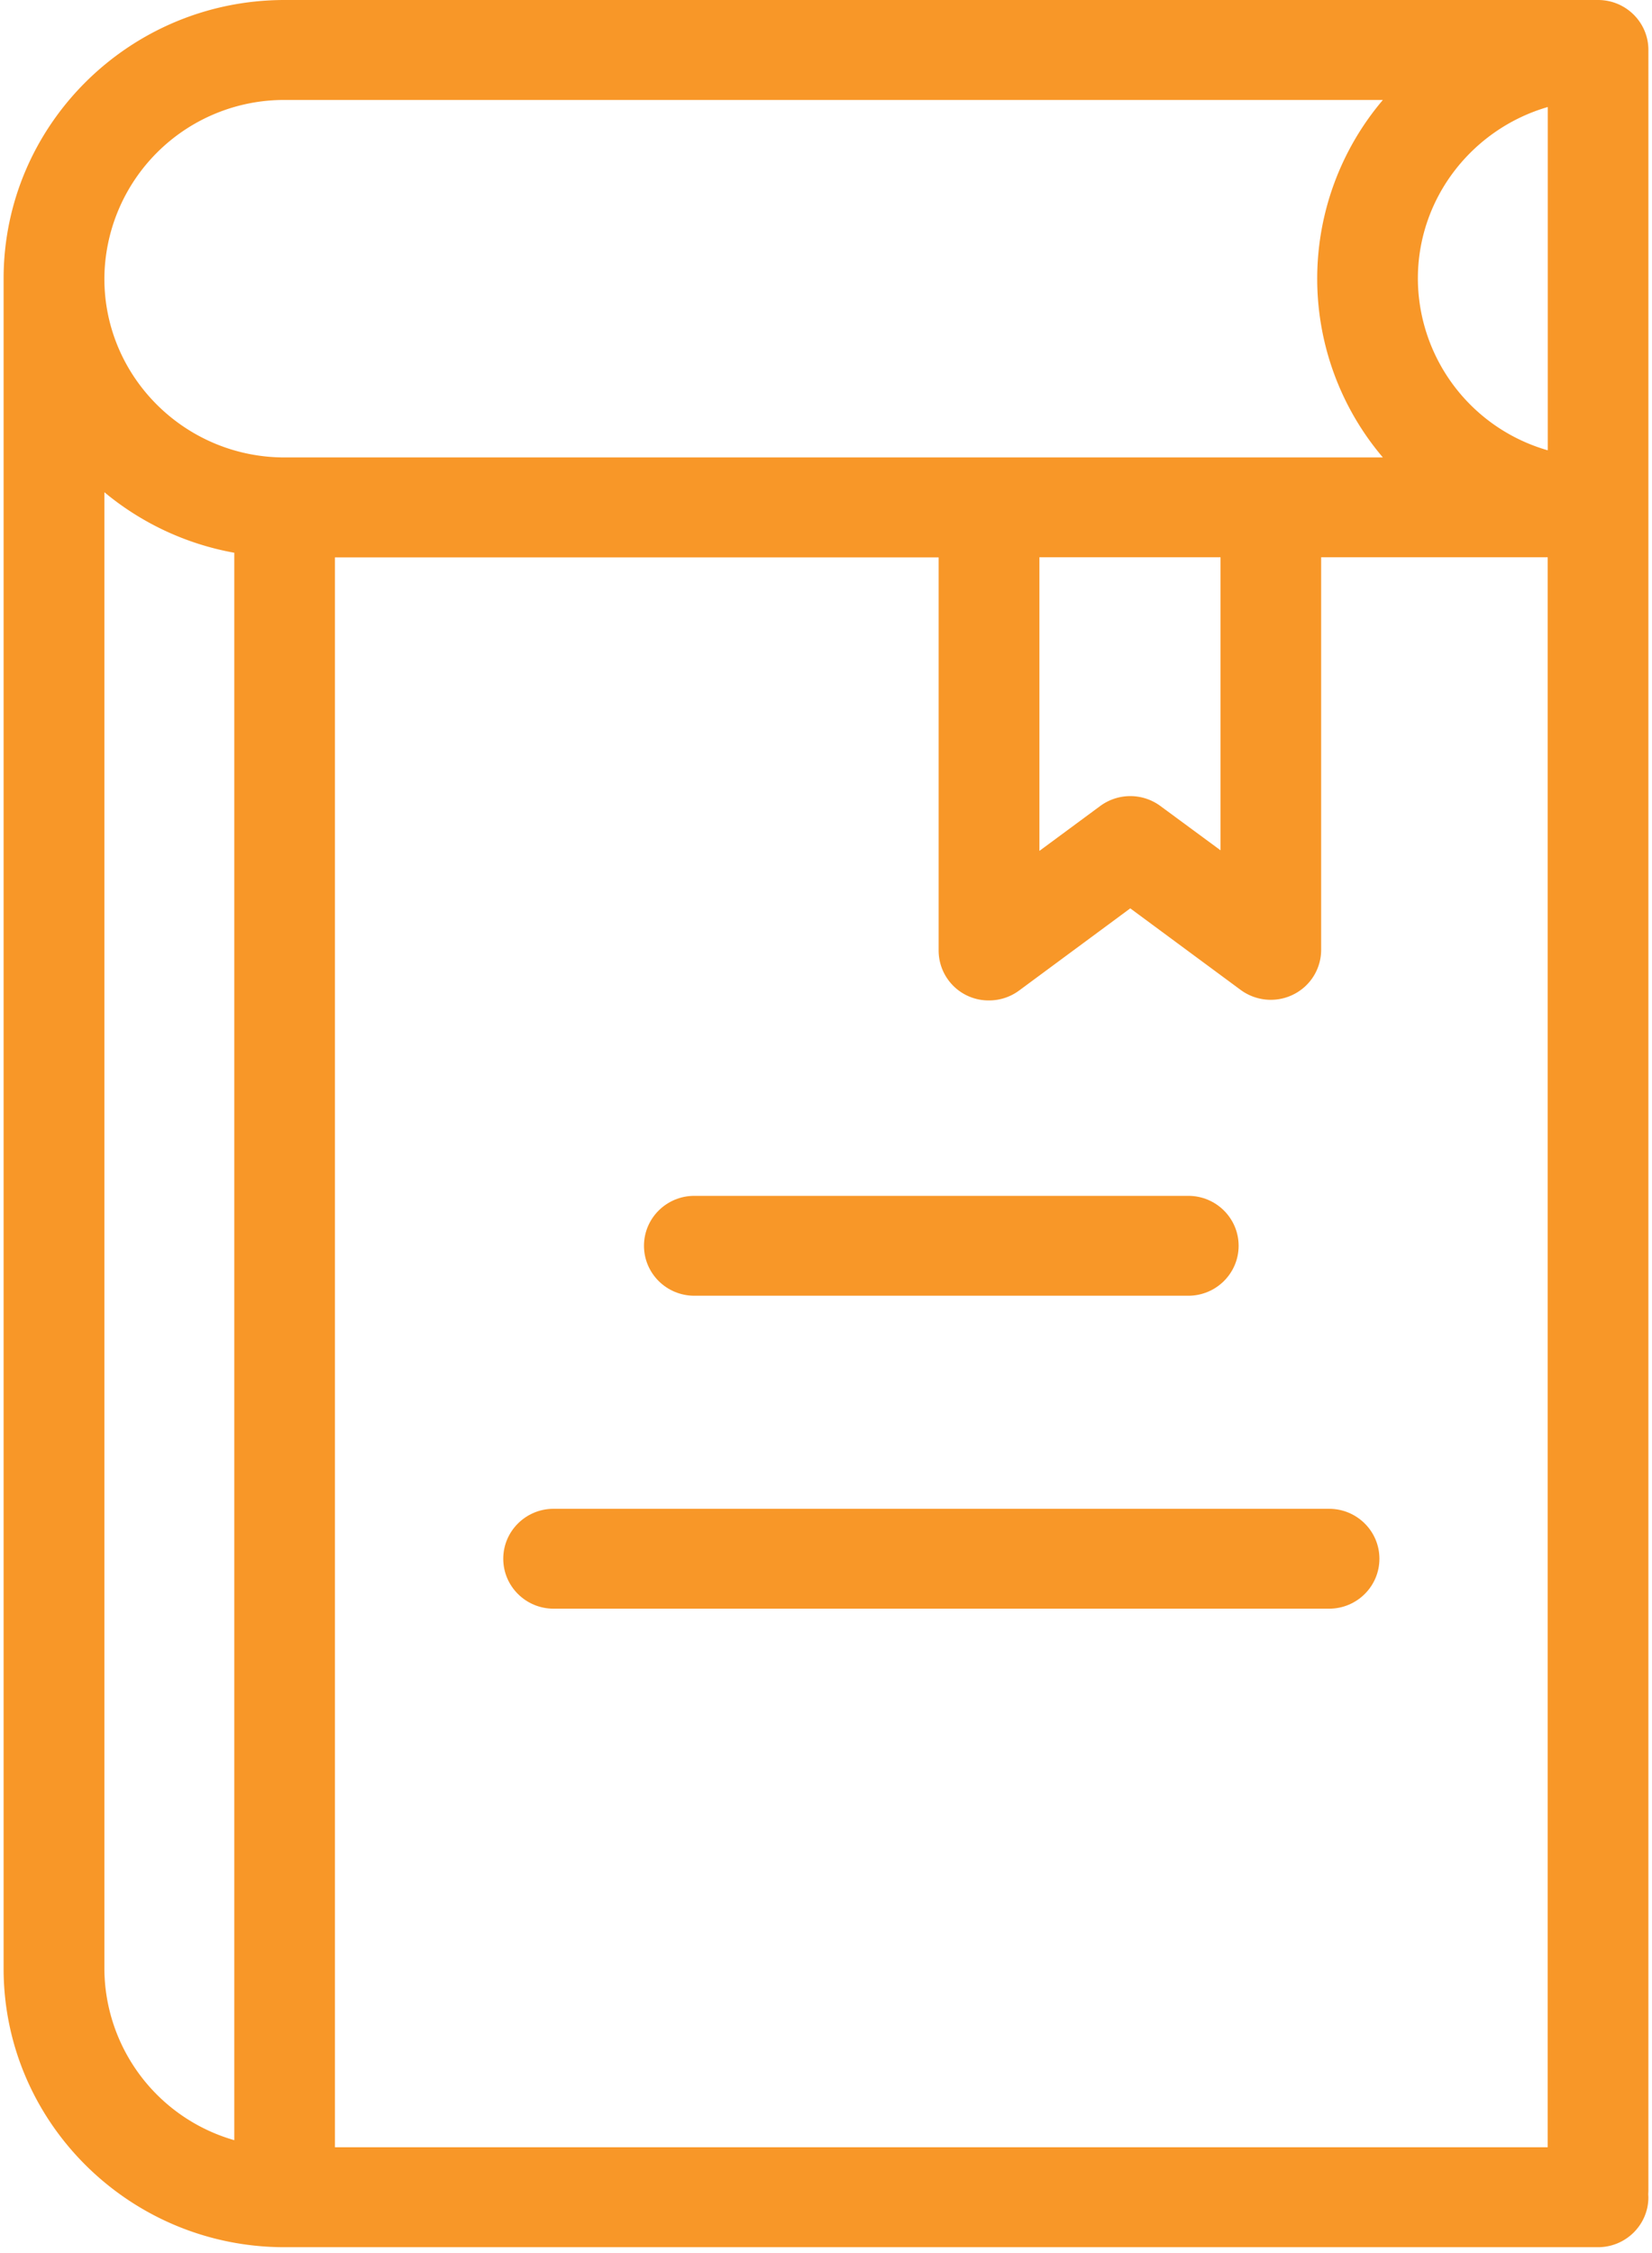
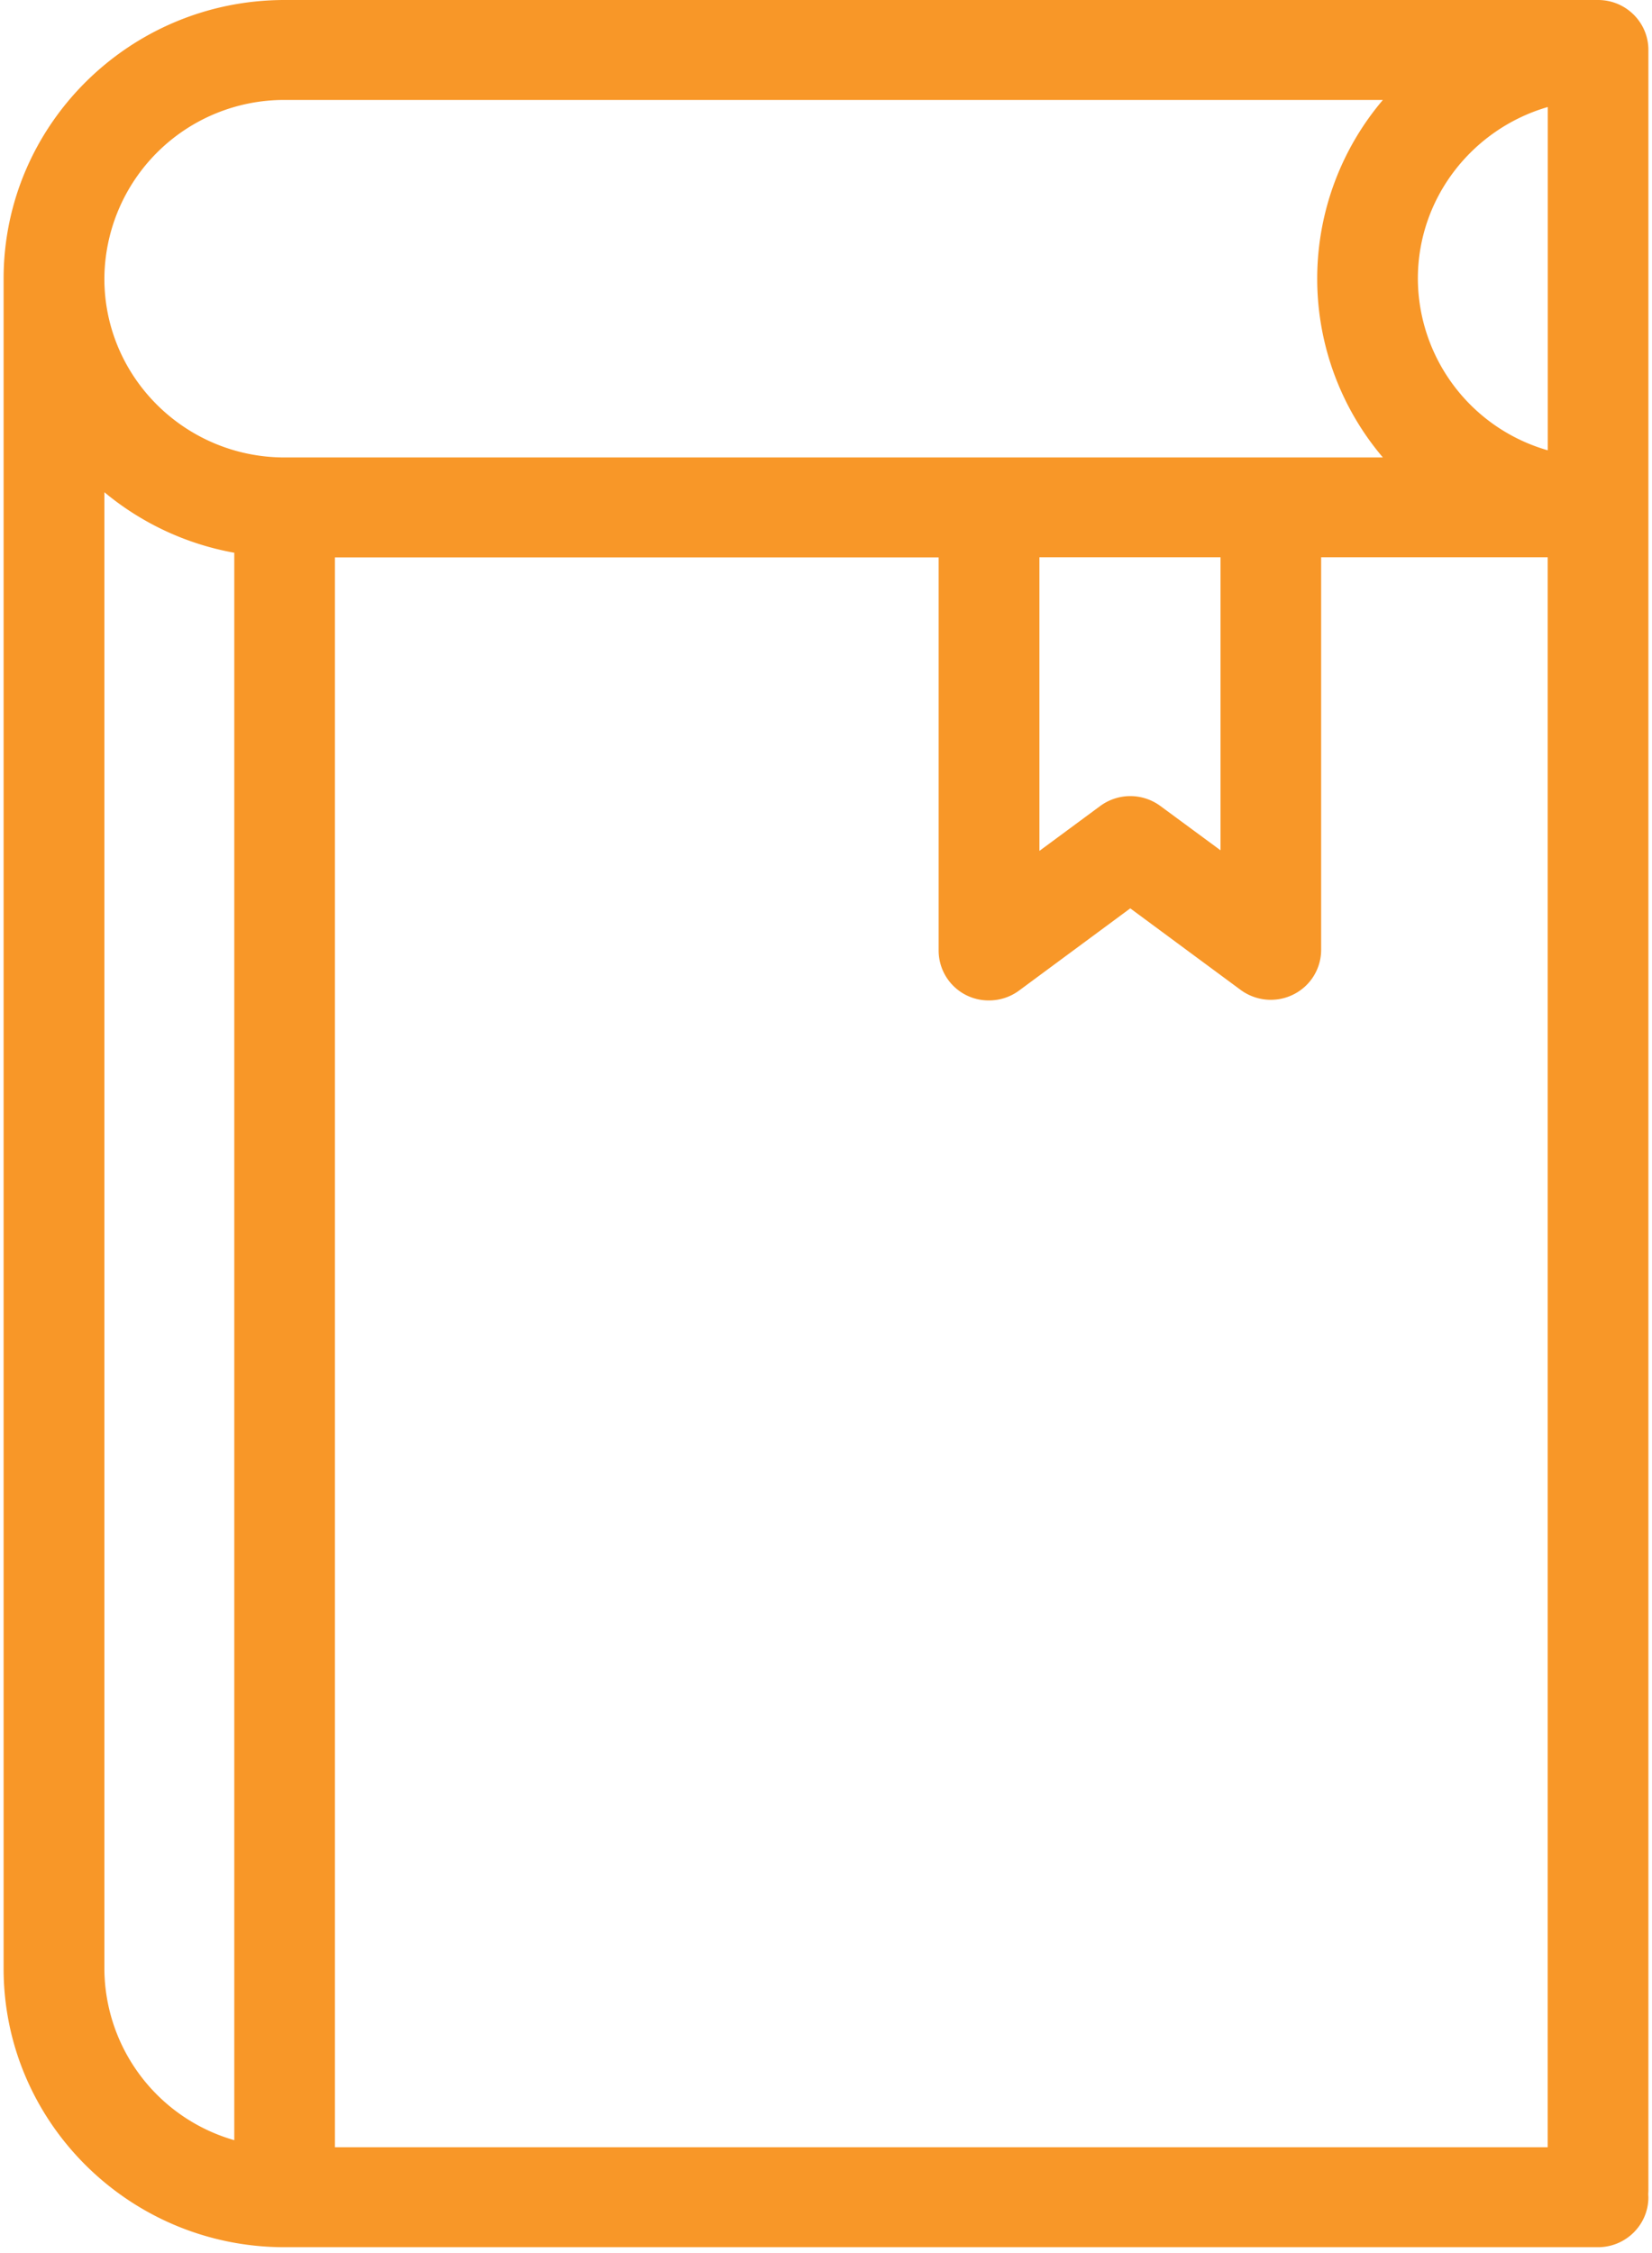
<svg xmlns="http://www.w3.org/2000/svg" width="22" height="30">
  <g fill="#F89728" fill-rule="evenodd">
    <path d="M21.281 0H3.79C1.726 0 .048 1.665.048 3.71v22.502c0 2.046 1.678 3.71 3.741 3.71h17.492c.37 0 .671-.298.671-.665l-.002-.042.002-.041V.665c0-.367-.3-.665-.67-.665zM3.12 28.497a2.387 2.387 0 0 1-1.73-2.285V6.554c.487.405 1.08.689 1.73.806v21.137zm.67-22.406c-1.323 0-2.4-1.068-2.4-2.38a2.393 2.393 0 0 1 2.4-2.38h14.626a3.676 3.676 0 0 0 0 4.76H3.789zm12.464 1.33v3.901l-.801-.59a.675.675 0 0 0-.801 0l-.81.598V7.42h2.412zm4.358 21.17H4.46V7.422h8.04v5.234a.665.665 0 0 0 .671.665.673.673 0 0 0 .401-.132l1.48-1.094 1.47 1.086c.204.15.476.174.702.061a.664.664 0 0 0 .37-.594V7.42h3.017v21.17zm0-22.595a2.387 2.387 0 0 1-1.73-2.286c0-1.081.732-1.996 1.73-2.285v4.57z" />
-     <path d="M15.825 15.923H9.246c-.37 0-.67.298-.67.665 0 .367.3.665.67.665h6.579c.37 0 .67-.298.67-.665 0-.367-.3-.665-.67-.665zm1.874 4.167H7.372c-.37 0-.67.298-.67.665 0 .367.3.665.67.665H17.7c.37 0 .67-.298.67-.665 0-.367-.3-.665-.67-.665z" />
  </g>
</svg>